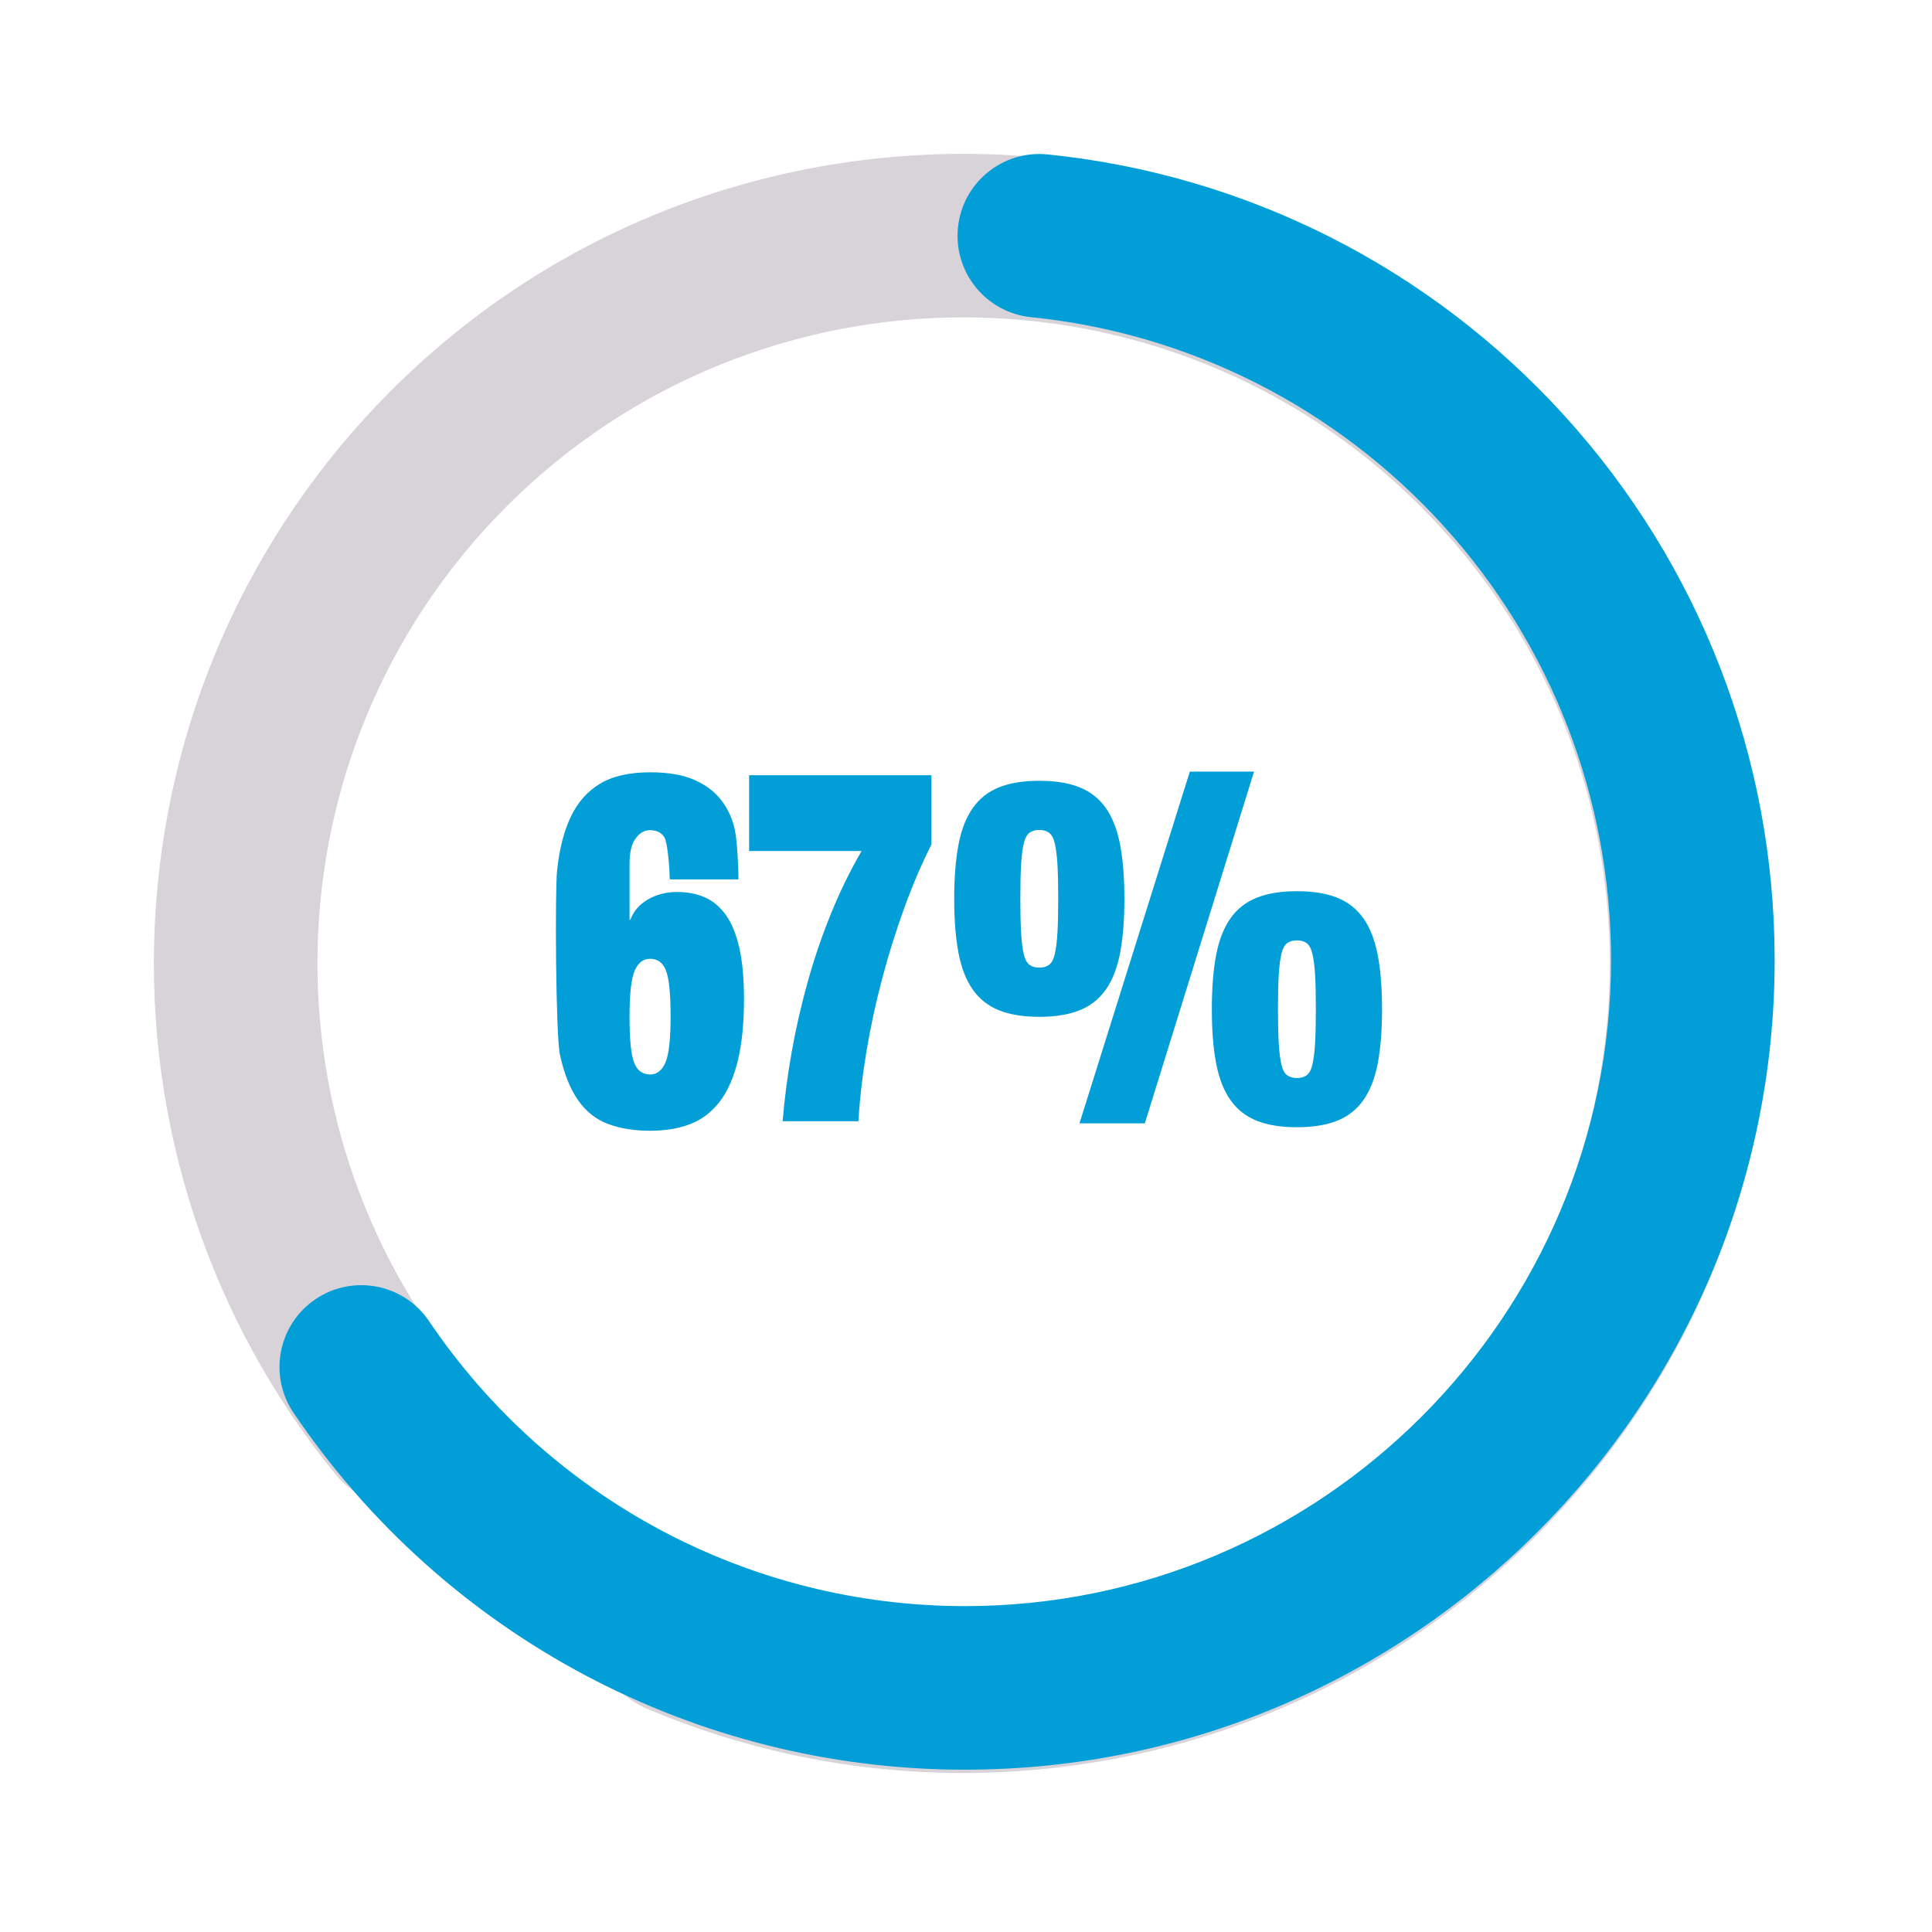
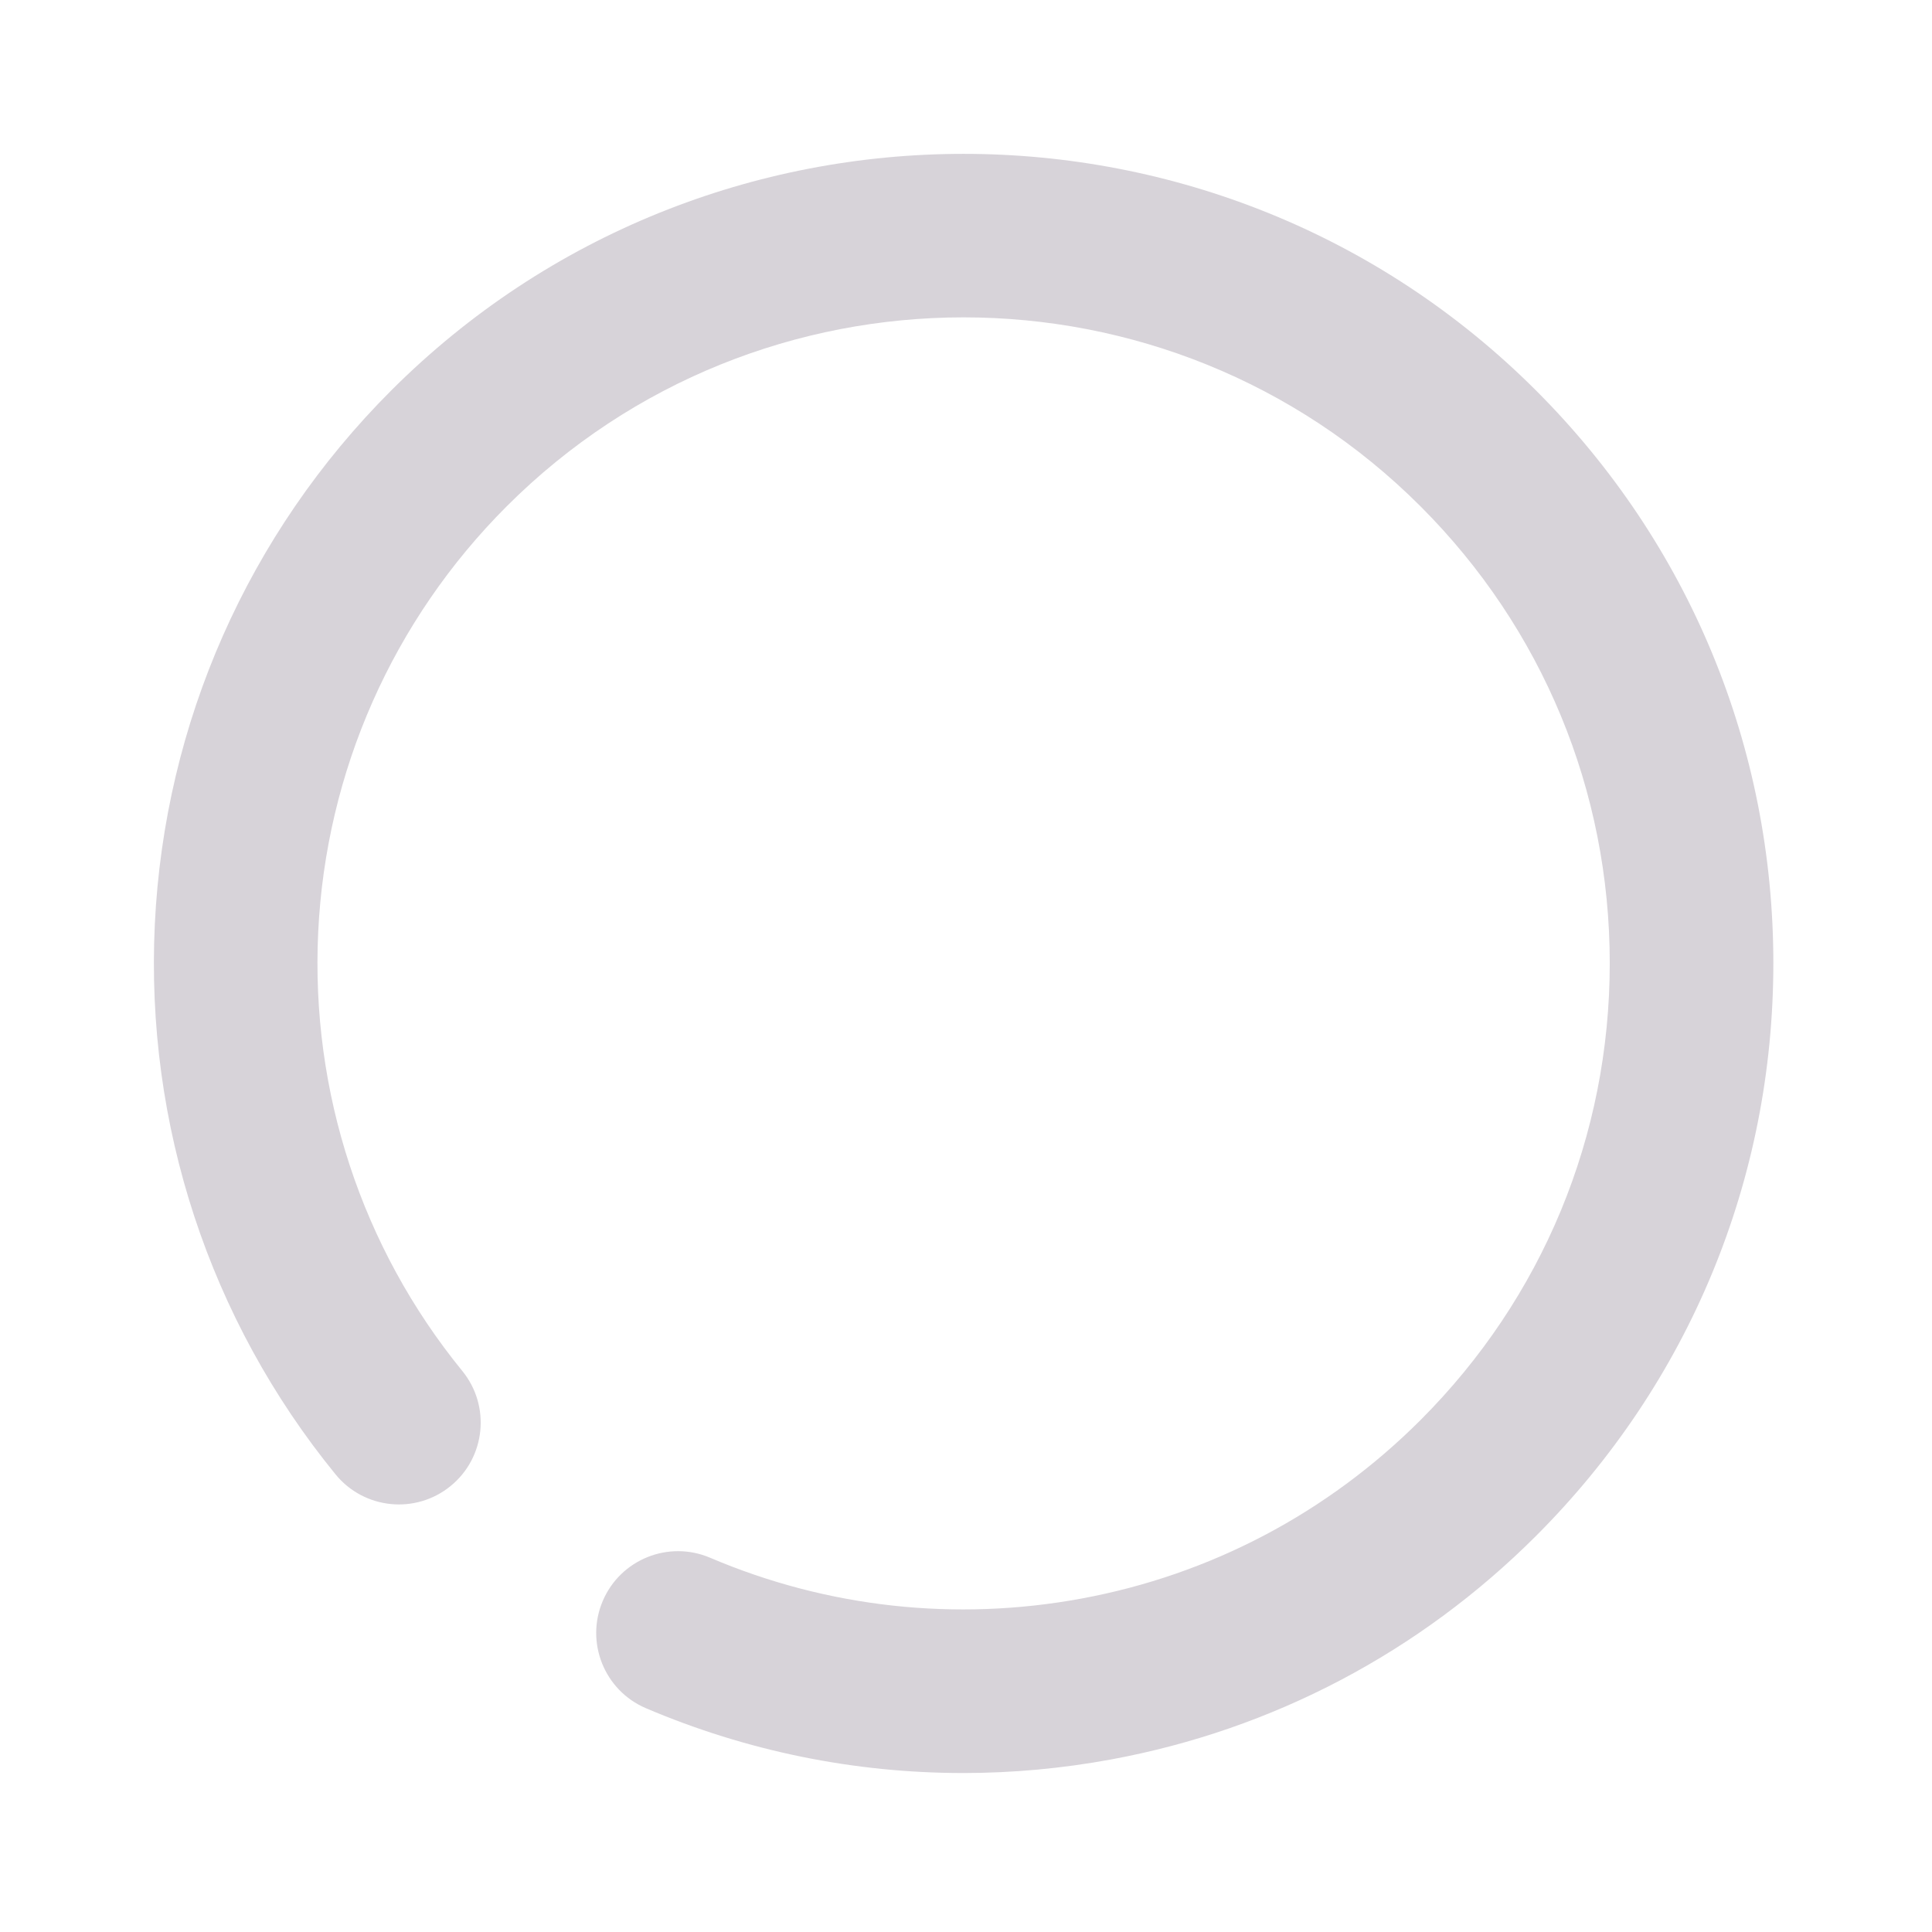
<svg xmlns="http://www.w3.org/2000/svg" id="Laag_1" viewBox="0 0 1080 1080">
  <defs>
    <style>.cls-1{fill:#019ed8;}.cls-2{fill:#d7d3d9;}</style>
  </defs>
-   <path class="cls-1" d="m535.83,472.03c1.61-8.36,4.29-15.17,8.03-20.44,3.73-5.27,8.63-9.1,14.7-11.51,6.06-2.41,13.53-3.61,22.42-3.61s16.36,1.2,22.42,3.61c6.06,2.4,10.95,6.24,14.69,11.51,3.74,5.27,6.41,12.08,8.03,20.44,1.61,8.36,2.42,18.5,2.42,30.41s-.81,22.05-2.42,30.41c-1.62,8.36-4.29,15.17-8.03,20.44-3.74,5.27-8.63,9.1-14.69,11.51-6.06,2.41-13.54,3.61-22.42,3.61s-16.36-1.2-22.42-3.61c-6.06-2.41-10.96-6.24-14.7-11.51-3.74-5.27-6.41-12.08-8.03-20.44-1.62-8.36-2.42-18.49-2.42-30.41s.81-22.04,2.42-30.41Zm34.99,49.64c.31,5.04.8,8.99,1.51,11.85.71,2.87,1.77,4.81,3.18,5.84,1.41,1.03,3.23,1.55,5.45,1.55s4.04-.52,5.45-1.55c1.41-1.03,2.47-2.97,3.18-5.84.7-2.86,1.21-6.81,1.51-11.85.3-5.04.45-11.45.45-19.24s-.15-14.48-.45-19.41c-.3-4.92-.81-8.81-1.51-11.68-.71-2.86-1.77-4.81-3.18-5.84-1.41-1.03-3.23-1.55-5.45-1.55s-4.04.52-5.45,1.55c-1.41,1.03-2.47,2.98-3.18,5.84-.71,2.87-1.21,6.76-1.51,11.68-.3,4.93-.45,11.4-.45,19.41s.15,14.2.45,19.24Zm109.03,12.08c1.61-8.36,4.29-15.17,8.03-20.44,3.73-5.27,8.63-9.1,14.7-11.51,6.06-2.41,13.53-3.61,22.42-3.61s16.36,1.2,22.42,3.61c6.06,2.4,10.95,6.24,14.69,11.51,3.74,5.27,6.41,12.08,8.03,20.44,1.61,8.36,2.42,18.5,2.42,30.41s-.81,22.05-2.42,30.41c-1.62,8.36-4.29,15.17-8.03,20.44-3.74,5.27-8.63,9.1-14.69,11.51s-13.54,3.61-22.42,3.61-16.36-1.2-22.42-3.61c-6.06-2.41-10.96-6.24-14.7-11.51-3.74-5.27-6.41-12.08-8.03-20.44-1.62-8.36-2.42-18.49-2.42-30.41s.81-22.04,2.42-30.41Zm34.99,49.64c.31,5.04.8,8.99,1.51,11.85.71,2.87,1.77,4.81,3.18,5.84,1.41,1.03,3.23,1.55,5.45,1.55s4.04-.52,5.45-1.55c1.41-1.03,2.47-2.97,3.18-5.84.7-2.86,1.21-6.81,1.51-11.85.3-5.04.45-11.45.45-19.24s-.15-14.48-.45-19.41c-.3-4.92-.81-8.81-1.51-11.68-.71-2.86-1.77-4.81-3.18-5.84-1.41-1.03-3.23-1.55-5.45-1.55s-4.04.52-5.45,1.55c-1.41,1.03-2.47,2.98-3.18,5.84-.71,2.87-1.21,6.76-1.51,11.68-.3,4.93-.45,11.4-.45,19.41s.15,14.2.45,19.24Zm-49.72-152.04h35.89l-61.04,196.6h-36.53l61.68-196.6Z" />
  <path class="cls-2" d="m538.29,991.13c-60.67,0-120.78-12.19-177.2-36.22-23.23-9.9-34.04-36.75-24.14-59.98,9.9-23.23,36.75-34.04,59.98-24.15,65.54,27.92,137.36,35.81,207.71,22.81,71.95-13.29,137.45-47.79,189.42-99.75,68.22-68.22,105.8-158.92,105.8-255.4s-37.57-187.18-105.8-255.41c-140.83-140.83-369.98-140.83-510.81,0-63.67,63.67-101.09,148.21-105.38,238.07-4.26,89.26,24.35,176.37,80.55,245.27,15.96,19.57,13.04,48.37-6.53,64.33-19.57,15.96-48.37,13.04-64.33-6.53-70.48-86.42-106.36-195.6-101.02-307.43,5.38-112.62,52.27-218.58,132.06-298.37,176.49-176.48,463.64-176.48,640.13,0,85.49,85.49,132.58,199.16,132.58,320.07s-47.09,234.57-132.58,320.07c-65.11,65.11-147.23,108.34-237.46,125.01-27.57,5.09-55.32,7.62-82.96,7.62Z" />
-   <path class="cls-1" d="m371.33,467.97c-1.62-2.6-4.34-3.9-8.16-3.9-2.94,0-5.55,1.53-7.83,4.6-2.28,3.07-3.42,7.76-3.42,14.07v31.49h.44c1.76-4.83,5.04-8.64,9.82-11.43,4.78-2.79,10.26-4.18,16.44-4.18,5.59,0,10.66.98,15.22,2.93,4.56,1.95,8.49,5.2,11.8,9.75,3.31,4.56,5.85,10.69,7.61,18.39,1.76,7.71,2.65,17.33,2.65,28.84,0,13.38-1.14,24.81-3.42,34.28-2.28,9.48-5.66,17.14-10.15,22.99-4.49,5.85-9.97,10.03-16.44,12.54-6.47,2.51-13.9,3.76-22.28,3.76-8.97,0-16.84-1.25-23.61-3.76-6.77-2.51-12.39-6.97-16.88-13.38-4.49-6.41-7.87-14.96-10.15-25.64-2.28-10.68-2.8-91.04-1.54-102.84,1.25-11.8,3.79-21.74,7.61-29.82,3.82-8.08,9.27-14.26,16.33-18.53,7.06-4.27,16.4-6.41,28.02-6.41,10,0,18.2,1.39,24.6,4.18s11.43,6.55,15.11,11.29c3.68,4.74,6.21,10.17,7.61,16.3,1.4,6.13,2.1,21.59,2.1,28.1h-38.39c-.15-6.69-1.18-20.66-3.09-23.64Zm-16.88,125.97c1.69,4.46,4.67,6.69,8.94,6.69,3.82,0,6.69-2.23,8.61-6.69,1.91-4.46,2.87-13,2.87-25.64s-.85-21.18-2.54-25.64c-1.69-4.46-4.67-6.69-8.94-6.69-3.83,0-6.7,2.23-8.61,6.69-1.91,4.46-2.87,13.01-2.87,25.64s.84,21.18,2.54,25.64Z" />
-   <path class="cls-1" d="m520.68,433.35v38.74c-5.44,10.78-10.48,22.53-15.11,35.26-4.63,12.73-8.75,25.88-12.36,39.44-3.61,13.56-6.55,27.17-8.83,40.83-2.28,13.66-3.79,26.71-4.52,39.16h-42.36c1.03-12.63,2.72-25.54,5.07-38.74,2.35-13.19,5.33-26.24,8.94-39.16,3.6-12.91,7.9-25.54,12.91-37.9,5-12.35,10.73-24.11,17.21-35.26h-62.88v-42.36h101.93Z" />
-   <path class="cls-1" d="m539.39,989.27c-150.6,0-290.9-74.59-375.31-199.53-14.14-20.92-8.63-49.34,12.29-63.48,20.93-14.14,49.35-8.64,63.48,12.29,67.38,99.74,179.36,159.28,299.54,159.28,199.16,0,361.2-162.03,361.2-361.2,0-90.04-33.32-176.28-93.82-242.85-60.11-66.13-141.93-107.5-230.39-116.48-25.12-2.55-43.42-24.98-40.87-50.11,2.55-25.12,24.99-43.42,50.11-40.87,110.95,11.27,213.52,63.1,288.82,145.95,75.84,83.44,117.6,191.52,117.6,304.35,0,249.59-203.05,452.64-452.64,452.64Z" />
</svg>